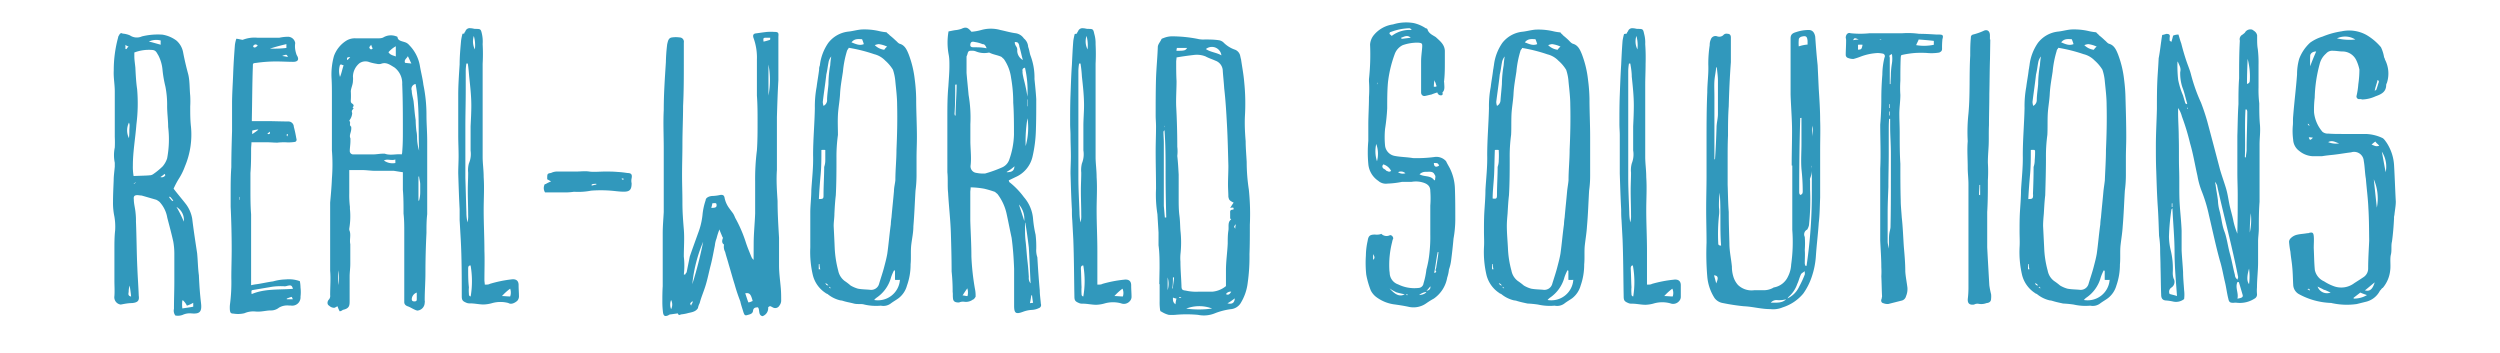
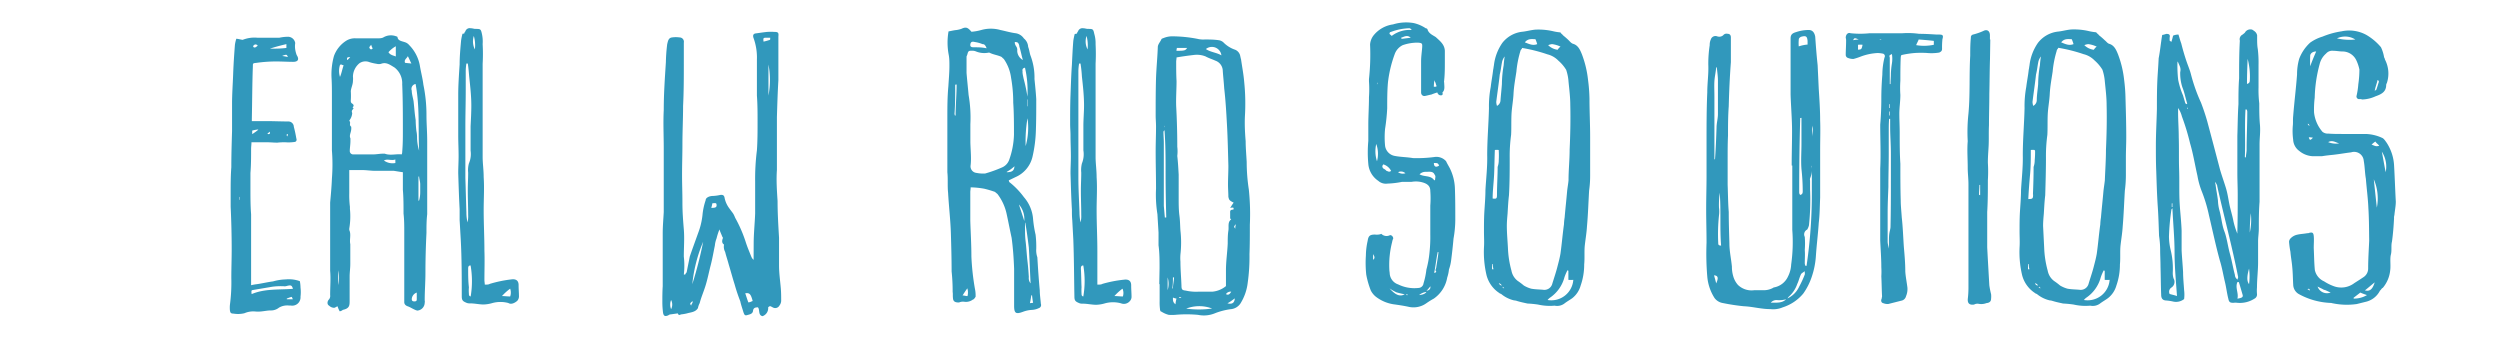
<svg xmlns="http://www.w3.org/2000/svg" id="Layer_1" data-name="Layer 1" viewBox="0 0 340 48">
  <defs>
    <style>.cls-1{fill:#3198bc;}</style>
  </defs>
  <title>ccf-real-world-solutions</title>
-   <path class="cls-1" d="M25.27,27.74a4.57,4.57,0,0,1,.87,2c.19,1.58.43,3.12.67,4.7.1,1,.1,2,.24,3,.05,1.25.14,2.54.29,3.79S27.1,42.72,26,42.62a2.28,2.28,0,0,0-1.15.2,1.84,1.84,0,0,1-1,.09,1.07,1.07,0,0,1-.19-.91c0-1.3.05-2.5.05-3.7s0-2.54,0-3.84a9.46,9.46,0,0,0-.14-1.58c-.24-1.1-.53-2.16-.82-3.27a4.16,4.16,0,0,0-1.06-2.16,2.67,2.67,0,0,0-.43-.28l-2-.58c-.2,0-.39-.05-.58-.05-.43,0-.53.19-.48.58,0,.62.19,1.2.24,1.87a8.93,8.93,0,0,1,.05,1.15c.09,2.11.09,4.23.19,6.34.05,1.25.14,2.45.19,3.74.1.68-.14.92-.91,1-.53,0-1,.1-1.54.2a1,1,0,0,1-.86-1.16c.05-.72,0-1.39,0-2.11,0-1.44,0-2.78,0-4.17,0-.92,0-1.78.1-2.65a8.26,8.26,0,0,0-.1-1.87,8.78,8.78,0,0,1-.19-2c0-1,.05-1.92.09-2.92,0-.63.1-1.25.15-1.88v-.52a5,5,0,0,1,0-2.07,14.35,14.35,0,0,0,0-1.44v-2.4c0-1.25,0-2.49,0-3.79,0-1-.19-1.87-.14-2.83a16.91,16.91,0,0,1,.57-4.42c.05-.19.05-.29.15-.38.09-.24.28-.39.48-.24a3.08,3.08,0,0,1,1,.24,1.66,1.66,0,0,0,1.63.14,9.17,9.17,0,0,1,2.78-.24A4.35,4.35,0,0,1,24,5.52a2.79,2.79,0,0,1,.91,1.63c.19,1,.43,2,.67,2.88s.19,2,.29,3a13.82,13.82,0,0,1,0,1.44c0,1,0,1.83.1,2.74a11.12,11.12,0,0,1-.82,5.42,8.46,8.46,0,0,1-.86,1.73,11.43,11.43,0,0,0-.68,1.3C24.17,26.4,24.75,27.07,25.27,27.74ZM17.06,6.67h.15a.88.88,0,0,1,.29-.34.92.92,0,0,1-.44-.24Zm.53,11c.05-.72.05-.72-.05-1a2.37,2.37,0,0,0,0,2.12A9.43,9.43,0,0,0,17.59,17.66Zm.05,21.17a2.36,2.36,0,0,0-.14.82c0,.19-.19.57.33.67C17.79,39.79,17.69,39.26,17.64,38.83Zm2.64-15a.85.85,0,0,0,.53-.14,9.82,9.82,0,0,0,1.3-1.06,3.14,3.14,0,0,0,.62-1.1,13.87,13.87,0,0,0,.14-4.27c0-.91-.14-1.92-.14-2.83a12.82,12.82,0,0,0-.24-2.69,16.3,16.3,0,0,1-.38-2.16,5.3,5.3,0,0,0-.58-2.07c-.19-.28-.29-.67-.77-.72a5.56,5.56,0,0,0-2.49.34v.53c0,.48.09,1,.14,1.53.05,1,.1,2,.24,2.93a22.6,22.6,0,0,1-.1,4.8c-.14,1.87-.48,3.7-.48,5.57a7.22,7.22,0,0,0,.1,1.44C18.94,23.9,19.61,23.9,20.28,23.85ZM18.22,25c.14-.05.19-.15.29-.2l-.05,0a1.72,1.72,0,0,0-.29.19S18.22,25,18.22,25Zm2-19.35c.53.1,1.06.29,1.64.43a3.25,3.25,0,0,1,0-.57A2.35,2.35,0,0,0,20.23,5.66Zm2.16,18a4.26,4.26,0,0,1-.57.43.56.56,0,0,0,.67-.24A.39.39,0,0,0,22.39,23.66ZM23,26.83c.14.19.29.34.43.53,0-.05.1-.05.14-.1-.19-.19-.28-.38-.43-.48S23.07,26.83,23,26.83Zm2,3.31a2.05,2.05,0,0,0-1-2A16.28,16.28,0,0,1,25,30.14Zm-.1,10.71h-.1a4.31,4.31,0,0,0,0,1.1c.52-.09,1-.14,1.48-.24v-.53a4.24,4.24,0,0,1-.86.39A2.45,2.45,0,0,0,24.89,40.85Z" />
  <path class="cls-1" d="M33,5.42a4.35,4.35,0,0,1,2-.29c1,0,2,0,3,0A5.71,5.71,0,0,1,39.15,5a1,1,0,0,1,1,.86,2.82,2.82,0,0,0,0,.87,4.05,4.05,0,0,0,.2.76c.38.58.19.92-.48.92s-1.54-.05-2.26-.05a19,19,0,0,0-2.74.19c-.48.05-.48.05-.48.48-.09,2.4-.09,4.8-.14,7.15,0,0,0,.2,0,.29h1.92c1,0,2.06.05,3.07.05a.74.74,0,0,1,.72.72c.14.53.24,1,.34,1.58.09.24,0,.44-.2.48a5.68,5.68,0,0,1-1.29.05,8.4,8.4,0,0,0-1.1.05c-.44,0-.92-.05-1.35-.05H34.2c0,.29-.05.63-.05.91,0,1.11,0,2.16-.09,3.27v2.06c0,1.2,0,2.4.09,3.55v9.65a6.7,6.7,0,0,1,.77-.14c.72-.1,1.49-.29,2.21-.38A6.87,6.87,0,0,1,38.86,38a4.32,4.32,0,0,1,1.92.24,4.92,4.92,0,0,1,.09.86,5.22,5.22,0,0,1,0,1.25,1.13,1.13,0,0,1-1.34,1.2h-.24a2.23,2.23,0,0,0-1.35.29,1.73,1.73,0,0,1-1.15.38c-.38,0-.86.1-1.29.14a4.49,4.49,0,0,1-.82,0,3,3,0,0,0-1.44.24,3.74,3.74,0,0,1-1.49.05c-.38,0-.43-.14-.48-.43a4,4,0,0,1,0-.77,23.19,23.19,0,0,0,.19-3.65c0-1.24.05-2.59.05-3.88,0-1.93-.05-3.89-.14-5.81V26.25c0-1.15,0-2.35.09-3.5,0-1.63.05-3.26.1-4.94,0-1.2,0-2.45,0-3.65,0-1.39.1-2.69.15-4.08s.14-2.69.24-4a5,5,0,0,1,.19-.81C32.38,5.28,32.66,5.37,33,5.42Zm-.43,21.75v-.39h-.05v.39Zm6.77,11.66c-.24,0-.48.15-.72.1A8.59,8.59,0,0,0,37,39l-2.54.43c-.29.05-.29.05-.24.57,1.78-.76,3.7-.57,5.62-.72C39.72,38.88,39.62,38.78,39.29,38.83ZM35.11,17.66l0-.05a4.79,4.79,0,0,0-.81.15v.48A7.12,7.12,0,0,0,35.11,17.66ZM34.44,6.24s0,.14,0,.14c.24.19.38,0,.58-.14v-.1C34.78,6,34.63,6,34.44,6.24Zm2,12c.09,0,.19,0,.28-.1a.84.84,0,0,1,0-.24,1.15,1.15,0,0,1-.38.24A.17.17,0,0,1,36.46,18.24ZM36.7,6.62c.72,0,1.49,0,2.25-.1V6c-.81.19-1.53.38-2.25.62Zm1.72,1a4.7,4.7,0,0,1,.73.14C39,7.39,39,7.39,38.42,7.58ZM39,18.24a2.42,2.42,0,0,1,0,.24.15.15,0,0,0,.1.05c0-.1.05-.15.05-.29Zm0,22.46h.82a1.74,1.74,0,0,0-.15-.33,5,5,0,0,0-.67.24Z" />
  <path class="cls-1" d="M45.91,41.66c-.19.05-.33.2-.48.2a1,1,0,0,1-.67-.29c-.29-.15-.29-.58,0-.87a.74.74,0,0,0,.14-.57c0-1.15.1-2.21,0-3.31,0-.92,0-1.78,0-2.74,0-2.16,0-4.37,0-6.53.1-1.1.2-2.21.24-3.26a24.61,24.61,0,0,0,0-3.84V19.29c0-1.24,0-2.59,0-3.84v-2.4c0-.76,0-1.63-.05-2.44a9.35,9.35,0,0,1,.33-3,4.13,4.13,0,0,1,1.73-2.11,2.24,2.24,0,0,1,1.2-.29h3.22a1.47,1.47,0,0,0,.53-.1,2,2,0,0,1,1.73-.19c.14.05.24.05.24.19.09.44.57.48,1,.63a1.22,1.22,0,0,1,.57.38A5.31,5.31,0,0,1,57.1,8.92c.14.87.38,1.73.48,2.6A20.16,20.16,0,0,1,58,15.65c0,1.15.1,2.3.1,3.55,0,1.53,0,3.17,0,4.7s0,2.93,0,4.37c0,.29,0,.58,0,.86C58,30,58,30.81,58,31.68c-.09,1.78-.14,3.65-.14,5.42,0,1.25-.1,2.45-.1,3.75a.76.76,0,0,1,0,.33,1.09,1.09,0,0,1-1,1.06,1.53,1.53,0,0,1-.39-.14c-.33-.15-.62-.34-.91-.44s-.48-.28-.48-.57V39.36c0-1.39,0-2.78,0-4.13,0-1.2,0-2.4,0-3.6,0-.86,0-1.73-.1-2.59,0-1.11,0-2.21-.09-3.22v-2.4c-.43-.05-.87-.14-1.25-.19H51c-.57,0-1.15-.1-1.73-.1H47.5v1.54c0,.19,0,.38,0,.62s0,.68,0,1a12.47,12.47,0,0,0,.09,1.83v.29a10,10,0,0,1-.09,2.68s0,.1,0,.19c.29.63,0,1.3.14,1.92,0,.87,0,1.83,0,2.69,0,.58-.09,1.16-.09,1.73V40.9c0,.62,0,1.05-.92,1.24a.86.86,0,0,1-.43.2A3.12,3.12,0,0,1,45.91,41.66ZM46,36.77v2A4.7,4.7,0,0,0,46,36.77Zm.77-27.89a1.09,1.09,0,0,1-.43-.15s0,.1-.1.1a2.66,2.66,0,0,0,0,1.63C46.44,10,46.54,9.45,46.73,8.88Zm.48-.72a3.54,3.54,0,0,0,.38-.39C47.21,7.77,47.16,7.82,47.21,8.16ZM54.7,20.64c.09-1,.09-1.92.09-2.83,0-2.16,0-4.28-.09-6.34a2.7,2.7,0,0,0-1.06-2.3c-.58-.34-1.1-.77-1.82-.49a1.14,1.14,0,0,1-.58,0,6.69,6.69,0,0,1-1-.23,1.45,1.45,0,0,0-1.34.14A2.41,2.41,0,0,0,48,10.41,2.6,2.6,0,0,1,48,11c0,.48-.24.91-.29,1.39a10.43,10.43,0,0,1,0,1.25.53.53,0,0,0,.09.38c.15.1.48.29.15.58l.14.14c-.14.2-.33.29-.19.63a1.77,1.77,0,0,1-.38,1s0,.09,0,.09c.24.2-.1.53.24.77a1.54,1.54,0,0,1,0,.43c-.05.44-.29.77-.1,1.16,0,0,0,.24,0,.33,0,.48-.09,1-.09,1.39A.46.46,0,0,0,48,21c.92,0,1.78,0,2.74,0,.43,0,.91-.1,1.34-.1.1,0,.2,0,.25,0,.76.29,1.58,0,2.3.1A.83.83,0,0,0,54.7,20.64ZM50.23,6.43a.32.32,0,0,0,.24.29c.05,0,.29-.15.2-.2s-.1-.23-.2-.43C50.33,6.29,50.23,6.38,50.23,6.43Zm2,15.41a2,2,0,0,0,1.54.33s0-.09,0-.19a2.77,2.77,0,0,1,0-.29C53.21,21.89,52.68,21.55,52.2,21.84ZM53.83,7.68V6.29a3.75,3.75,0,0,0-1,.81C53.06,7.48,53.45,7.53,53.83,7.68Zm1.25.86c.29.05.48.05.87.1-.2-.39-.29-.63-.48-1C55.27,8,54.94,8.11,55.08,8.54ZM56,12.33c0,.44.15.92.24,1.4.1.86.15,1.72.29,2.59a14.91,14.91,0,0,0,.1,1.49,4.37,4.37,0,0,1,.09.81A6.34,6.34,0,0,0,57,20.49c-.14-3,.1-6-.48-9.07A.68.68,0,0,0,56,12.33Zm0,28.33c0,.24.1.33.34.33s.34-.05.34-.29v-.91A1,1,0,0,0,56,40.66Zm1-13.4a4.16,4.16,0,0,0,.15-1.1c0-.34,0-.77,0-1.11S57,24.29,57,24c0,0-.09,0-.09.05,0,1.05,0,2.16,0,3.26Z" />
  <path class="cls-1" d="M63.14,4.56a.5.5,0,0,1,.15-.29A.61.61,0,0,1,64,3.84c.24,0,.48.09.62.09.72,0,.77,0,.92.67A4.76,4.76,0,0,1,65.64,6a24,24,0,0,1,0,2.68c0,1,0,2,0,2.89v9.79c0,.86.14,1.77.14,2.73.1,1.49,0,3,0,4.47,0,1.87.1,3.69.1,5.52.05,1.34,0,2.69,0,4,0,.2.05.44.05.63.24,0,.53,0,.67-.1A16.81,16.81,0,0,1,69.53,38c.67-.1,1,.19,1,.76s.05,1.06.05,1.59a.92.92,0,0,1-.24.57c-.34.29-.82.53-1.2.29a4.16,4.16,0,0,0-2.16,0,4.71,4.71,0,0,1-1.2.2c-.63,0-1.2-.15-1.83-.15-.19,0-.33,0-.53-.09-.48-.2-.62-.34-.62-.87,0-2.59,0-5.18-.14-7.77l-.15-2.6c0-.52,0-1,0-1.48-.09-1.64-.14-3.32-.19-4.9,0-.77.05-1.54.05-2.31,0-1-.05-1.92-.05-2.88,0-.52,0-1,0-1.58,0-1.3,0-2.59,0-3.89s.1-2.74.19-4.13c0-1.05.1-2.16.2-3.26a7.06,7.06,0,0,1,.19-.91Zm.29,4.08a6.85,6.85,0,0,0-.09,1v2.64c0,1.68-.05,3.32-.05,5v6.91c.05,1.54.09,3.17.14,4.7a6.14,6.14,0,0,0,.15,1.35,3.51,3.51,0,0,0,.09-1c0-1.11-.05-2.21-.05-3.31,0-.82.05-1.68.05-2.45a3.44,3.44,0,0,1,.1-1.25A3.22,3.22,0,0,0,64,20.49V17.18c.05-1,.1-1.92.1-2.83,0-1.3-.15-2.59-.29-3.94-.05-.57-.1-1.2-.19-1.77Zm.24,27.89c0,.86,0,1.68.1,2.54a5.06,5.06,0,0,0,0,.87c0,.14,0,.33.24.38A12.41,12.41,0,0,0,64,36.1C63.72,36.1,63.67,36.29,63.67,36.53Zm.91-29.81a4.48,4.48,0,0,0-.14-1.83A2.45,2.45,0,0,0,64.58,6.72Zm4.8,33.6a1.55,1.55,0,0,0,0-1.06,7.25,7.25,0,0,0-1.11,1C68.66,40.27,69.05,40.32,69.38,40.32Z" />
-   <path class="cls-1" d="M74.09,25.05s.14,0,.24-.09a5.56,5.56,0,0,1,.62-.29l-.53-.29c0-.77,0-.77.53-.86a1.82,1.82,0,0,1,.86-.19c.87,0,1.69,0,2.55,0,.58,0,1.2-.09,1.78,0s1.44,0,2.11,0,1.1,0,1.68.05a13.12,13.12,0,0,1,1.39.15c.58,0,.67.24.58.72a1.51,1.51,0,0,0,0,.67c0,.86-.24,1.15-1.06,1.15-.62,0-1.2-.1-1.78-.14a17.13,17.13,0,0,0-2.68,0,9,9,0,0,1-2.31.15,8.87,8.87,0,0,1-1.1.09H74.13A1.09,1.09,0,0,1,74.09,25.05Zm6.38.2a5,5,0,0,1,.63-.15V25c-.24,0-.44,0-.63.09Zm4.08-1,0,.09a.26.26,0,0,0,.2.1l.09-.1A.31.31,0,0,0,84.55,24.29Z" />
  <path class="cls-1" d="M102.5,33.17c0-1.39.15-2.74.2-4.13V24.72a31,31,0,0,1,.24-4.27c.09-1.25.09-2.6.09-3.84s0-2.4-.09-3.61c0-.52,0-1,0-1.53,0-1.1,0-2.26,0-3.36a7.8,7.8,0,0,0-.48-3c-.09-.33,0-.53.34-.57s1-.15,1.54-.2a7.68,7.68,0,0,1,1,0c.52,0,.57.15.52.63,0,.77,0,1.53,0,2.26v3.69c-.1,1.68-.15,3.36-.2,5v2.44c0,.72,0,1.54,0,2.31s0,1.58,0,2.45c-.1,1.39,0,2.83.09,4.22,0,1.68.1,3.31.2,5,0,1.2,0,2.5,0,3.75,0,1.05.15,2.06.24,3.12.05.57.05,1.15.05,1.73a1.16,1.16,0,0,1-.24.62.65.65,0,0,1-.91.24c-.24-.1-.34-.29-.62,0A1.15,1.15,0,0,1,103.7,43c-.62-.14-.33-.86-.62-1.2-.34,0-.62.05-.67.48s-.48.48-.82.58-.38-.15-.48-.39c-.14-.48-.33-1-.43-1.49a23.88,23.88,0,0,1-.77-2.3c-.29-.91-.53-1.82-.81-2.74-.15-.57-.34-1.1-.48-1.68a1.46,1.46,0,0,1-.15-1c-.33-.19-.29-.57-.14-.91,0,0-.1-.14-.15-.29s-.24-.52-.33-.86a7.56,7.56,0,0,0-.39,1.2,3.64,3.64,0,0,0-.24,1c-.19.91-.33,1.77-.57,2.69s-.43,1.92-.72,2.83-.58,1.54-.77,2.3a2.42,2.42,0,0,0-.24.68c-.34.57-1,.57-1.49.72a5.86,5.86,0,0,1-.82.14c-.19.1-.33.14-.43-.14l-1,.14c-.14,0-.24.1-.33.14-.39.15-.58.1-.67-.33a11.41,11.41,0,0,1-.1-1.35c0-.81,0-1.53.05-2.3,0-1.44,0-2.83,0-4.22,0-1,0-1.92,0-2.93s.09-2,.14-2.93V21.6c0-.48,0-.91,0-1.39,0-1.78-.09-3.51,0-5.24,0-2.2.15-4.32.29-6.52A22.72,22.72,0,0,1,90.74,6c.1-.38.15-.86.67-.91a3.41,3.41,0,0,1,1,0A.59.59,0,0,1,93,5.8c0,.92,0,1.78,0,2.74,0,1.92,0,3.89-.1,5.86,0,1.73-.09,3.45-.09,5.18,0,1.39-.05,2.79-.05,4.23,0,1.24.05,2.44.05,3.74S92.9,30,93,31.2s0,2.45,0,3.7a10.49,10.49,0,0,1,0,2.44c.09,0,.14,0,.19,0a.64.64,0,0,1,.19-.29c.14-.72.29-1.44.43-2.16.34-1,.77-2.16,1.16-3.26a9.59,9.59,0,0,0,.57-2.4,8.6,8.6,0,0,1,.43-2c0-.34.48-.58,1-.58a5.86,5.86,0,0,0,1-.14c.39-.05.53.1.58.43a3.57,3.57,0,0,0,.67,1.44c.1.15.29.39.43.58s.24.43.34.67a18.25,18.25,0,0,1,1.39,3.17c.24.77.53,1.44.82,2.16a1.1,1.1,0,0,0,.29.38,0,0,0,0,1,0,0ZM91.27,42.05a1.37,1.37,0,0,0,0-1.25A1.66,1.66,0,0,0,91.27,42.05ZM94,41.57c0-.15.14-.29.19-.43v-.2C93.81,41.28,93.81,41.28,94,41.57Zm.14-2.88a53.87,53.87,0,0,0,1.49-5.81A19.68,19.68,0,0,0,94.15,38.69Zm3.31-10.8c0-.29-.09-.29-.57-.24a3.67,3.67,0,0,1-.15.62C97.27,28.27,97.46,28.22,97.46,27.89Zm4.9,13c-.24-.91-.43-1.1-1-1,.14.38.24.76.43,1.24C102.07,41.09,102.17,41,102.36,40.94Zm1.87-35.76c-.43,0-.43.05-.38.53a6.9,6.9,0,0,0,.86-.24c.05,0,.05-.1.05-.29Zm.29,3.65v4.22A11.27,11.27,0,0,0,104.52,8.83Z" />
-   <path class="cls-1" d="M121,4.8a9.21,9.21,0,0,1,.77.67c.24.19.34.38.58.48.72.19,1,.86,1.25,1.49a13.92,13.92,0,0,1,.81,3.4,22.73,22.73,0,0,1,.19,2.6c0,1.73.1,3.45.1,5.18,0,1-.05,1.87-.05,2.88v2.35a15.88,15.88,0,0,1-.14,2.07c-.1,1.63-.15,3.21-.29,4.85,0,.86-.19,1.68-.29,2.54s0,1.78-.09,2.64a8.34,8.34,0,0,1-.49,2.88,3.23,3.23,0,0,1-1.15,1.73c-.33.24-.67.43-1,.67a1.66,1.66,0,0,1-1.4.34,7.1,7.1,0,0,1-2.25-.15c-.44-.14-.92,0-1.44-.14s-.92-.19-1.4-.34a1.57,1.57,0,0,0-.43-.09,4.26,4.26,0,0,1-1.68-.82c-.09-.09-.24-.09-.33-.19a4.07,4.07,0,0,1-1.73-2.45,13.76,13.76,0,0,1-.34-3.74c0-.72,0-1.44,0-2.21s0-1.73,0-2.59.14-2,.14-3c.1-1.58.29-3.17.24-4.75,0-2.11.2-4.23.24-6.39a14.49,14.49,0,0,1,.24-2.88c.1-.81.24-1.53.34-2.35,0-.19,0-.33.1-.58a6.67,6.67,0,0,1,1.15-3.07,4,4,0,0,1,2.69-1.53c.57-.05,1.2-.24,1.82-.29a8.85,8.85,0,0,1,2.5.24,7.15,7.15,0,0,0,.91.14C120.69,4.56,120.89,4.65,121,4.8Zm-9.45,31.82a3.13,3.13,0,0,1-.1-.72.17.17,0,0,0-.1.05c0,.24,0,.43,0,.67ZM112,26.45c0-1.3.09-2.5.09-3.75a2.67,2.67,0,0,0,.15-.91c0-.43,0-.86,0-1.3,0,0,0,0,0-.09a1.77,1.77,0,0,0-.53,0c0,1.15,0,2.21-.1,3.31s-.19,2.26-.24,3.36C112,27.07,112,27,112,26.45Zm.48-12.82c0-.72.14-1.49.19-2.21a14.56,14.56,0,0,1,.24-2.54,10.69,10.69,0,0,1,.14-1.2,1.69,1.69,0,0,0-.38.86c-.1.48-.15,1-.29,1.58-.14,1.3-.34,2.5-.48,3.75a2,2,0,0,0,.1.53A.88.88,0,0,0,112.49,13.63Zm.19,25.2a.87.87,0,0,0-.43-.33C112.39,38.78,112.39,38.78,112.68,38.83Zm.09.29s.1.05.2.1v-.1s-.1,0-.15-.14C112.77,39.07,112.77,39.07,112.77,39.12Zm2.45-32.26a14,14,0,0,0-.57,2.88c-.15,1-.34,2-.39,3s-.24,1.92-.29,2.88,0,1.87,0,2.73a21.43,21.43,0,0,0-.2,3.12c0,1.63,0,3.36-.09,5.09-.1.82-.15,1.68-.19,2.5,0,.57-.1,1.1-.1,1.68.05,1,.1,2,.14,3a14.79,14.79,0,0,0,.48,3.08,2.33,2.33,0,0,0,.87,1.39,7.58,7.58,0,0,1,.81.62,4.45,4.45,0,0,0,1,.43c.53.1,1.11.1,1.63.15a1.11,1.11,0,0,0,1.25-.82c.24-.81.53-1.63.72-2.4.15-.57.29-1.1.39-1.68.19-1.34.29-2.64.48-4a7.16,7.16,0,0,1,.09-.92c.1-1.19.24-2.44.34-3.6,0-.48.14-1,.19-1.48,0-1.4.15-2.74.15-4.13.09-2,.14-4.08.09-6.1,0-1.05-.14-2.16-.24-3.17a6.84,6.84,0,0,0-.33-1.63,5.46,5.46,0,0,0-1.06-1.25,3.09,3.09,0,0,0-1.49-.86,21.37,21.37,0,0,0-3.46-.87C115.37,6.67,115.27,6.72,115.22,6.86ZM117.48,6a5.52,5.52,0,0,0-.24-.67c-.43,0-1-.14-1.44.43C116.42,6,116.9,6.24,117.48,6Zm4.13,30.73a6.28,6.28,0,0,0-.43,1,4.85,4.85,0,0,1-2,2.78,1.55,1.55,0,0,0-.29.29,3,3,0,0,0,3.5-2.74,4.06,4.06,0,0,1-.67,0v-1.2S121.7,36.77,121.61,36.77ZM119.5,6a2,2,0,0,0-.53.14,2.21,2.21,0,0,0,1.29.63,1.54,1.54,0,0,1,.39-.43A3.79,3.79,0,0,0,119.5,6Z" />
  <path class="cls-1" d="M130.1,4.08a3.76,3.76,0,0,0,.63-.15c.62-.29.86-.24,1.39.39a7,7,0,0,0,1.34-.24,4.75,4.75,0,0,1,2.59,0c.68.14,1.3.33,2,.43a1.65,1.65,0,0,1,1.2.72,1.58,1.58,0,0,1,.58,1.15c.14.34.19.77.29,1.1a8.45,8.45,0,0,1,.57,3.27c.1,1,.19,1.87.24,2.74,0,1.44,0,2.88-.05,4.27a18,18,0,0,1-.47,3.6,4,4,0,0,1-2.31,2.73l-.91.44c.05.14.05.24.14.28a10.55,10.55,0,0,1,1.92,2,5.1,5.1,0,0,1,1.25,3,15.44,15.44,0,0,0,.34,2.11,13.79,13.79,0,0,1,.09,1.92,2.92,2.92,0,0,0,.15,1.15c.09,1.54.19,3,.33,4.52,0,.57.1,1.2.15,1.82a.44.44,0,0,1-.29.58,2.47,2.47,0,0,1-1,.24,4,4,0,0,0-1.11.24c-1,.38-1.24.24-1.24-.82v-5c-.05-1.39-.15-2.83-.34-4.23-.24-1.1-.43-2.11-.67-3.21a6.81,6.81,0,0,0-1.25-2.74c-.1-.09-.24-.19-.34-.29a14.31,14.31,0,0,0-1.44-.43,11.23,11.23,0,0,0-1.87-.19c0,.24-.05.48-.05.62V30c.05,1.68.15,3.26.15,4.9a33.38,33.38,0,0,0,.48,4.37,4.34,4.34,0,0,1,.09,1.1c-.09.1-.19.34-.38.38a1.56,1.56,0,0,1-1.15.29,1.26,1.26,0,0,0-.72.1c-.48,0-.77-.1-.82-.53s0-.62-.05-.91a25.55,25.55,0,0,0-.14-2.79c0-1.73-.05-3.45-.1-5.18s-.28-3.7-.38-5.52c-.1-.91,0-1.87-.1-2.79V19.82c0-1.29,0-2.49,0-3.74,0-1.44,0-2.88.14-4.37.05-.87.14-1.83.14-2.74,0-.52,0-1-.09-1.49A8.84,8.84,0,0,1,129,4.27C129.33,4.22,129.67,4.12,130.1,4.08Zm-.19,7.44c0,1.34,0,2.64-.1,4,0,0,.05.1.05.19h.1c0-1.39.14-2.83.14-4.22ZM130,23v3h0V23Zm1.58,16.18c-.24.33-.43.62-.67,1,.24,0,.43.09.67.09A1.86,1.86,0,0,0,131.54,39.17ZM132,22.51a.89.89,0,0,0,.77,1,4.86,4.86,0,0,0,1.2.09,17.33,17.33,0,0,0,2.26-.81,1.77,1.77,0,0,0,1-1,11,11,0,0,0,.67-3.46c0-1.44,0-2.93-.1-4.37a19.15,19.15,0,0,0-.29-3.36,5.77,5.77,0,0,0-1-2.59c-.15-.1-.24-.24-.34-.29-.53-.24-1.1-.29-1.63-.57h-.05A3,3,0,0,1,132.74,7a1.25,1.25,0,0,0-.57-.1c-.34,0-.48,0-.58.39s-.14.28-.14.47c0,.73,0,1.45,0,2.16.09,1.06.19,2,.28,3a18.2,18.2,0,0,1,.24,4c0,.82,0,1.68,0,2.45C132,20.49,132.12,21.55,132,22.51ZM133.61,6a4.19,4.19,0,0,0-1.06-.29c-.34-.1-.53,0-.58.29s.05.43.44.43c.57,0,1.15,0,1.77.14C134,6.09,133.85,6,133.61,6Zm3.31,17.42c.77,0,1-.24,1.05-.81A5.36,5.36,0,0,1,136.92,23.37ZM138,5.76a1.09,1.09,0,0,0,.19.53.83.83,0,0,1,.15.62,1.48,1.48,0,0,0,.77,1.25c-.2-.68-.29-1.25-.48-1.83a.87.87,0,0,0-.2-.53,1.24,1.24,0,0,0-.28-.09A.22.22,0,0,0,138,5.76Zm.58,22.08c.24.72.48,1.44.72,2.21A3,3,0,0,0,138.6,27.84Zm.48-18.1c0,.34.09.63.14.91a22.15,22.15,0,0,1,.53,2.5,14.09,14.09,0,0,0-.33-3.94C139.08,9.26,139,9.45,139.08,9.74Zm.34,20.55v.52c0,.68,0,1.4.09,2.07.1.86.14,1.73.24,2.59s.14,1.44.19,2.21a1.13,1.13,0,0,0,.24.86c-.09-1.68-.14-3.31-.24-4.89-.14-1.15-.29-2.26-.48-3.36Zm.33-14.16a18.63,18.63,0,0,0-.24,3.74A9.27,9.27,0,0,0,139.75,16.13Zm.05-1.68v-.92h-.05v.92Zm.72,26.73a9.89,9.89,0,0,1-.14-1s-.1,0-.1-.05c-.05.34-.1.72-.19,1.1Z" />
  <path class="cls-1" d="M146.47,4.56a.54.54,0,0,1,.14-.29.63.63,0,0,1,.68-.43c.24,0,.48.09.62.09.72,0,.77,0,.91.67A4.46,4.46,0,0,1,149,6a26.63,26.63,0,0,1,0,2.68c0,1,0,2,0,2.89v9.79c0,.86.14,1.77.14,2.73.1,1.49,0,3,0,4.47,0,1.87.1,3.69.1,5.52,0,1.34,0,2.69,0,4,0,.2,0,.44,0,.63.24,0,.53,0,.68-.1a16.53,16.53,0,0,1,2.92-.57c.68-.1,1,.19,1,.76s.05,1.06.05,1.59a.86.86,0,0,1-.24.57,1.06,1.06,0,0,1-1.2.29,4.15,4.15,0,0,0-2.16,0,4.63,4.63,0,0,1-1.2.2c-.62,0-1.2-.15-1.82-.15-.19,0-.34,0-.53-.09-.48-.2-.62-.34-.62-.87-.05-2.59-.05-5.18-.15-7.77l-.14-2.6c-.05-.52-.05-1-.05-1.48-.1-1.64-.14-3.32-.19-4.9,0-.77.05-1.54.05-2.31,0-1-.05-1.92-.05-2.88,0-.52-.05-1-.05-1.58,0-1.3,0-2.59.05-3.89s.09-2.74.19-4.13c.05-1.05.1-2.16.19-3.26a9.29,9.29,0,0,1,.19-.91Zm.29,4.08a6.81,6.81,0,0,0-.1,1v2.64c0,1.68,0,3.32,0,5v6.91c0,1.54.1,3.17.15,4.7a6.8,6.8,0,0,0,.14,1.35,3.17,3.17,0,0,0,.1-1c0-1.11-.05-2.21-.05-3.31,0-.82.05-1.68.05-2.45a3.68,3.68,0,0,1,.09-1.25,3.32,3.32,0,0,0,.2-1.78V17.18c0-1,.09-1.92.09-2.83,0-1.3-.14-2.59-.29-3.94a17.72,17.72,0,0,0-.19-1.77ZM147,36.53c.05.86.05,1.68.09,2.54a6.31,6.31,0,0,0,0,.87c0,.14,0,.33.24.38a12.42,12.42,0,0,0,0-4.22C147.05,36.1,147,36.29,147,36.53Zm.91-29.81a4.86,4.86,0,0,0-.14-1.83A2.35,2.35,0,0,0,147.91,6.72Zm4.8,33.6a1.48,1.48,0,0,0-.05-1.06,7.21,7.21,0,0,0-1.1,1C152,40.27,152.37,40.32,152.71,40.32Z" />
  <path class="cls-1" d="M157.7,36.48c0-1.06,0-2.11-.14-3.12V31.63c-.05-.82-.1-1.63-.15-2.5a16.65,16.65,0,0,1-.19-3.45c0-1.73-.05-3.41-.05-5.14,0-1.05.05-2.21.05-3.31,0-.53-.05-1.06-.05-1.49,0-1.73,0-3.41.05-5.13.05-1.4.19-2.79.24-4.18,0-.39.29-.67.48-1.06,0-.09.14-.14.29-.19a3.11,3.11,0,0,1,1.29-.24,18.7,18.7,0,0,1,3.32.34,3.27,3.27,0,0,0,1,.09c.62,0,1.24,0,1.92.1a1.17,1.17,0,0,1,.62.29,4,4,0,0,0,1.59,1,1.16,1.16,0,0,1,.67.72c.05.19.09.43.14.58.15,1.06.34,2,.43,3.07a29,29,0,0,1,.1,4.66c-.05,1.1,0,2.25.1,3.41,0,.91.09,1.87.14,2.83a24.8,24.8,0,0,0,.29,3.74,32.12,32.12,0,0,1,.14,4.8c0,1.35,0,2.74-.05,4a25.27,25.27,0,0,1-.24,3.88,6.8,6.8,0,0,1-1,2.84,1.76,1.76,0,0,1-1.34.76,9.42,9.42,0,0,0-2.06.53,3.94,3.94,0,0,1-2.36.24,17.11,17.11,0,0,0-3.12,0,6.19,6.19,0,0,1-.86,0,3.35,3.35,0,0,1-1-.44c-.15,0-.19-.24-.19-.33a7.54,7.54,0,0,1-.05-1.11v-2.3h-.05Zm.91-6.91c-.05-2-.09-4-.09-6s0-3.93-.15-5.85a.3.3,0,0,0-.14.29c0,.43.05.91.05,1.44V28c.05.53.09,1.06.14,1.59Zm-.24-12.29v-.39h0a1,1,0,0,1-.05.39Zm.43,20.45v1.73A2.92,2.92,0,0,0,158.8,37.73Zm.72,0c0,.43,0,1-.09,1.49h.09c0-.53.15-1.06.15-1.49Zm.34,3.7a4.82,4.82,0,0,1,.14-.82,2.35,2.35,0,0,1-.48-.14C159.52,40.8,159.48,41.09,159.86,41.38Zm7.2-14.6c0-.57-.05-1.15-.05-1.73,0-.86.05-1.68.05-2.54-.05-1.87-.09-3.74-.19-5.57s-.19-3.36-.38-5c-.05-.86-.15-1.63-.2-2.49a1.5,1.5,0,0,0-1-1.25c-.43-.2-.91-.34-1.34-.58a3.23,3.23,0,0,0-1.63-.19c-.77.09-1.49.19-2.31.33,0,.24-.05.39-.05.58,0,.87,0,1.78.05,2.64,0,1.15-.09,2.26-.05,3.41.1,1.82.15,3.7.15,5.52a5.23,5.23,0,0,1,0,1.25c.1.86.14,1.68.19,2.54V27c0,.72,0,1.54.1,2.31s.09,1.39.14,2.06a14.45,14.45,0,0,1,0,3.22,6.19,6.19,0,0,0,0,1c0,1.05.1,2.16.14,3.26,0,.53.1.62.58.67a6.23,6.23,0,0,0,1.68.15c.63,0,1.3,0,1.92,0a3.4,3.4,0,0,0,1.87-.76c0-.72,0-1.44,0-2.16,0-1.2.19-2.45.24-3.65,0-.58,0-1.16.09-1.73s-.14-1.15.39-1.54a.38.38,0,0,1-.15-.14V29c0-.24-.05-.43.29-.48s.14-.14.14-.29a1.42,1.42,0,0,0-.43.05c.19-.29.29-.48.48-.72C167.16,27.26,167.16,27.17,167.06,26.78ZM161.45,6.52h-1.4c0,.1-.05.2-.05.39C161.16,6.91,161.21,6.86,161.45,6.52Zm-1.11,34h.29v-.09h-.29Zm.91,1.44a12.8,12.8,0,0,0,3.6,0A4.92,4.92,0,0,0,161.25,42ZM164,6.67c.62.43,1.49.48,2.11.86A1.3,1.3,0,0,0,164,6.67ZM166.73,40c.33.19.52,0,.72-.33A.74.74,0,0,0,166.73,40Zm1.2.58c-.34.24-.63.48-1,.67C167.59,41.42,167.88,41.18,167.93,40.61ZM168,31.1c0-.19,0-.33.1-.62C167.78,30.81,167.78,30.81,168,31.1Z" />
  <path class="cls-1" d="M194.66,12.86c-.29.05-.58.14-.86.19s-.53-.14-.53-.48V8.35c0-.63.09-1.2.14-1.83s0-.67-.57-.72a6.12,6.12,0,0,0-2.07.34,2.17,2.17,0,0,0-1.1,1.25,16.44,16.44,0,0,0-.91,3.84c-.1,1.15-.1,2.35-.1,3.5a26.12,26.12,0,0,1-.29,2.79,11.87,11.87,0,0,0,0,2.3,1.61,1.61,0,0,0,1.34,1.39c.77.15,1.64.15,2.45.29a18.23,18.23,0,0,0,2.88-.14,1.76,1.76,0,0,1,1.63.57c.15.34.34.63.53,1a6.7,6.7,0,0,1,.67,2.74c.05,1.39.05,2.78.05,4.22a14.67,14.67,0,0,1-.24,2.55c-.09,1-.19,1.92-.33,3a5.67,5.67,0,0,1-.29,1.2,4.9,4.9,0,0,1-.24,1.11A4.39,4.39,0,0,1,195,40.61a10.37,10.37,0,0,0-1,.62,3,3,0,0,1-2.5.48c-.67-.14-1.34-.24-2-.33a5.26,5.26,0,0,1-2.35-1,2.6,2.6,0,0,1-.72-.87,11.7,11.7,0,0,1-.62-2.16,14.94,14.94,0,0,1-.05-2.59,9.47,9.47,0,0,1,.24-2c.1-.67.29-.86,1-.86a1.92,1.92,0,0,0,.48,0,1.07,1.07,0,0,0,.38-.1A1,1,0,0,0,189,32c.19-.09.48.15.48.44a1.67,1.67,0,0,0-.15.48,12.5,12.5,0,0,0-.38,3.74c0,.19.05.39.05.53a1.69,1.69,0,0,0,1.15,1.49,5,5,0,0,0,2.78.48.71.71,0,0,0,.67-.63,10.29,10.29,0,0,0,.39-1.87,13.54,13.54,0,0,0,.43-2.4,19.59,19.59,0,0,0,.1-2.4c0-1.34,0-2.59,0-3.89a13,13,0,0,0,0-2c0-.48-.19-.91-1-1.15a3.34,3.34,0,0,0-1.53-.09c-.43,0-.87,0-1.3,0a11.88,11.88,0,0,1-2,.24,1.55,1.55,0,0,1-1.25-.38,3.06,3.06,0,0,1-1.35-2.3,17.18,17.18,0,0,1,0-3.12c0-.72,0-1.4,0-2.16,0-1.25.09-2.5.09-3.8a15.57,15.57,0,0,0,0-2.16v-.29a30.77,30.77,0,0,0,.15-4.7,2.28,2.28,0,0,1,.52-1.3,4.11,4.11,0,0,1,2.6-1.44,6.07,6.07,0,0,1,2.78-.19,4.86,4.86,0,0,1,1.68.72c.14,0,.24.1.24.19.19.53.67.72,1.11,1,.57.53,1.2,1,1.24,1.87V8.35c0,.86,0,1.73-.09,2.54,0,.1-.05.24,0,.34,0,.48.14,1-.24,1.34.09.29,0,.43-.29.39s-.29-.24-.39-.29v-.1A7.91,7.91,0,0,0,194.66,12.86Zm-7.92,22.47c.34-.24.14-.53,0-.77Zm.53-13.4a3.9,3.9,0,0,0-.1-2.35A4.39,4.39,0,0,0,187.27,21.93Zm0-10.6c0,.09,0,.14,0,.19s0-.19.14-.29C187.32,11.28,187.27,11.28,187.27,11.33Zm.91,11c-.24.19-.24.43,0,.62a1,1,0,0,1,.38.29c.15,0,.34.24.63,0A1.77,1.77,0,0,0,188.18,22.37ZM192,4.08c-.09-.1-.19-.24-.33-.24a7.73,7.73,0,0,0-2.55.52c-.05,0-.09,0-.14.15s.14.19.29.38A4,4,0,0,1,192,4.08Zm-2.11,35.66a5.46,5.46,0,0,1-.91-.52c.81.91,1.39,1.15,2.06.81C190.63,39.94,190.2,39.84,189.86,39.74Zm1.25-16.17a.87.87,0,0,0-1-.15A1.12,1.12,0,0,0,191.11,23.57Zm-.48-18.29,1.2-.15c-.48-.43-.87-.14-1.3,0C190.53,5.23,190.63,5.23,190.63,5.28Zm.57,34.8a.17.17,0,0,1,.1.05c0,.09,0,0,.1,0s-.05-.1-.1-.1A.15.15,0,0,0,191.2,40.08Zm3.94-15.6c0-.24.1-.48,0-.63s-.14-.33-.38-.43-.58-.05-.87-.05a1.1,1.1,0,0,0-.86.34c.67.38,1.53.1,2,.82A.17.17,0,0,0,195.14,24.48ZM193,40.13c.38-.05.77-.1,1-.43A1.85,1.85,0,0,0,193,40.13Zm1-.58c.48-.09.57-.33.53-.62A5.23,5.23,0,0,1,194,39.55Zm1.25-28.27a1.45,1.45,0,0,1-.2-.39h0c0,.34-.05.63-.05.91h.19a.22.22,0,0,0,.19-.09A2.21,2.21,0,0,1,195.24,11.28Zm.48,11.23c-.2-.34-.2-.34-.72-.34C195,22.7,195.33,22.8,195.72,22.51Zm-.2,11.76c-.19.91-.28,1.83-.48,2.83h.1c.1,0,.15-.14.19-.19-.24-.14,0-.38,0-.62.1-.67.24-1.39.29-2Z" />
  <path class="cls-1" d="M212.57,4.8c.23.19.52.43.76.67s.34.38.58.48c.72.19,1,.86,1.25,1.49a13.92,13.92,0,0,1,.81,3.4,22.75,22.75,0,0,1,.2,2.6c0,1.73.09,3.45.09,5.18,0,1,0,1.87,0,2.88v2.35a14.3,14.3,0,0,1-.14,2.07c-.1,1.63-.14,3.21-.29,4.85-.05.86-.19,1.68-.29,2.54s0,1.78-.09,2.64a8.58,8.58,0,0,1-.48,2.88,3.29,3.29,0,0,1-1.15,1.73c-.34.24-.68.43-1,.67a1.64,1.64,0,0,1-1.39.34,7.19,7.19,0,0,1-2.26-.15,14.07,14.07,0,0,0-1.44-.14c-.43-.1-.91-.19-1.39-.34a1.72,1.72,0,0,0-.44-.09,4.26,4.26,0,0,1-1.68-.82c-.09-.09-.24-.09-.33-.19a4.12,4.12,0,0,1-1.73-2.45,13.76,13.76,0,0,1-.34-3.74c.05-.72,0-1.44,0-2.21s0-1.73.05-2.59.15-2,.15-3c.09-1.58.28-3.17.24-4.75,0-2.11.19-4.23.24-6.39a13.78,13.78,0,0,1,.24-2.88c.09-.81.24-1.53.33-2.35.05-.19.05-.33.1-.58a6.67,6.67,0,0,1,1.15-3.07A4,4,0,0,1,207,4.32c.57-.05,1.2-.24,1.82-.29a8.85,8.85,0,0,1,2.5.24,7.15,7.15,0,0,0,.91.14C212.28,4.56,212.47,4.65,212.57,4.8Zm-9.46,31.82a3.13,3.13,0,0,1-.1-.72.14.14,0,0,0-.09.05c0,.24,0,.43,0,.67Zm.48-10.17c0-1.3.09-2.5.09-3.75a2.67,2.67,0,0,0,.15-.91,11.21,11.21,0,0,0,0-1.3s0,0,0-.09a1.74,1.74,0,0,0-.53,0c-.05,1.15-.05,2.21-.1,3.31S203,25.92,203,27C203.54,27.07,203.59,27,203.59,26.45Zm.48-12.82c.05-.72.14-1.49.19-2.21a15.59,15.59,0,0,1,.24-2.54,10.69,10.69,0,0,1,.14-1.2,1.78,1.78,0,0,0-.38.86c-.1.48-.14,1-.29,1.58-.14,1.3-.33,2.5-.48,3.75a2,2,0,0,0,.1.53A.88.88,0,0,0,204.07,13.63Zm.19,25.2a.83.83,0,0,0-.43-.33C204,38.78,204,38.78,204.26,38.83Zm.1.29s.09.05.19.1v-.1c-.05,0-.1,0-.15-.14C204.36,39.07,204.36,39.07,204.36,39.12ZM206.8,6.86a14,14,0,0,0-.57,2.88c-.15,1-.34,2-.39,3s-.24,1.92-.28,2.88,0,1.87-.05,2.73a21.43,21.43,0,0,0-.19,3.12c0,1.63,0,3.36-.1,5.09-.1.82-.14,1.68-.19,2.5-.05.57-.1,1.1-.1,1.68,0,1,.1,2,.15,3a13.57,13.57,0,0,0,.48,3.08,2.27,2.27,0,0,0,.86,1.39,8.84,8.84,0,0,1,.82.62,4.09,4.09,0,0,0,1,.43c.52.1,1.1.1,1.63.15a1.11,1.11,0,0,0,1.24-.82c.25-.81.53-1.63.72-2.4.15-.57.29-1.1.39-1.68.19-1.34.29-2.64.48-4a7.16,7.16,0,0,1,.09-.92c.1-1.19.24-2.44.34-3.6.05-.48.15-1,.19-1.48,0-1.4.15-2.74.15-4.13.09-2,.14-4.08.09-6.1,0-1.05-.14-2.16-.24-3.17A6.38,6.38,0,0,0,213,9.5a5.22,5.22,0,0,0-1.06-1.25,3.09,3.09,0,0,0-1.49-.86A21.52,21.52,0,0,0,207,6.52C207,6.67,206.85,6.72,206.8,6.86ZM209.06,6a5.52,5.52,0,0,0-.24-.67c-.43,0-1-.14-1.44.43C208,6,208.48,6.24,209.06,6Zm4.13,30.73a6.28,6.28,0,0,0-.43,1,4.85,4.85,0,0,1-2,2.78,1.92,1.92,0,0,0-.29.29,3,3,0,0,0,3.5-2.74,4.12,4.12,0,0,1-.67,0v-1.2S213.29,36.77,213.19,36.77ZM211.08,6a2,2,0,0,0-.53.14,2.24,2.24,0,0,0,1.29.63,1.54,1.54,0,0,1,.39-.43A3.79,3.79,0,0,0,211.08,6Z" />
-   <path class="cls-1" d="M221.25,4.56a.5.5,0,0,1,.15-.29.61.61,0,0,1,.67-.43c.24,0,.48.09.62.09.72,0,.77,0,.91.67a4.46,4.46,0,0,1,.15,1.4,26.63,26.63,0,0,1,.05,2.68c0,1-.05,2-.05,2.89v9.79c0,.86.14,1.77.14,2.73.1,1.49,0,3,0,4.47,0,1.87.1,3.69.1,5.52,0,1.34,0,2.69,0,4,0,.2,0,.44,0,.63.24,0,.52,0,.67-.1a16.81,16.81,0,0,1,2.93-.57c.67-.1,1,.19,1,.76s0,1.06,0,1.59a.86.86,0,0,1-.24.57,1.06,1.06,0,0,1-1.2.29,4.15,4.15,0,0,0-2.16,0,4.56,4.56,0,0,1-1.2.2c-.62,0-1.2-.15-1.82-.15-.19,0-.34,0-.53-.09-.48-.2-.62-.34-.62-.87-.05-2.59-.05-5.18-.15-7.77l-.14-2.6c-.05-.52-.05-1-.05-1.48-.09-1.64-.14-3.32-.19-4.9,0-.77,0-1.54,0-2.31,0-1,0-1.92,0-2.88,0-.52-.05-1-.05-1.58,0-1.3,0-2.59.05-3.89s.1-2.74.19-4.13c.05-1.05.1-2.16.19-3.26a7.19,7.19,0,0,1,.2-.91Zm.29,4.08a6.81,6.81,0,0,0-.1,1v2.64c0,1.68,0,3.32,0,5v6.91c0,1.54.09,3.17.14,4.7a6.8,6.8,0,0,0,.14,1.35,3.17,3.17,0,0,0,.1-1c0-1.11-.05-2.21-.05-3.31,0-.82.05-1.68.05-2.45a3.44,3.44,0,0,1,.1-1.25,3.32,3.32,0,0,0,.19-1.78V17.18c.05-1,.09-1.92.09-2.83,0-1.3-.14-2.59-.28-3.94,0-.57-.1-1.2-.2-1.77Zm.24,27.89c.05.86.05,1.68.1,2.54a5.06,5.06,0,0,0,0,.87c0,.14,0,.33.24.38a12.41,12.41,0,0,0-.05-4.22C221.83,36.1,221.78,36.29,221.78,36.53Zm.91-29.81a4.66,4.66,0,0,0-.14-1.83A2.4,2.4,0,0,0,222.69,6.72Zm4.8,33.6a1.48,1.48,0,0,0-.05-1.06,7.21,7.21,0,0,0-1.1,1C226.77,40.27,227.16,40.32,227.49,40.32Z" />
  <path class="cls-1" d="M243.67,22.51c0-1.54.05-3.12.05-4.7s-.15-3.32-.2-4.95c0-1.34,0-2.74,0-4V5.23c0-.53.24-.72.77-.87A5.24,5.24,0,0,1,246,4.08c.48,0,.77.33.87.91.09,1.3.19,2.59.33,3.89.05,1.1.1,2.11.15,3.21.09,1.4.19,2.84.19,4.28.05,1.29,0,2.68,0,4v4c0,.87,0,1.63,0,2.5-.05,1.15-.05,2.3-.19,3.45-.1,1.54-.29,3-.39,4.52a10.94,10.94,0,0,1-.57,2.83,8.61,8.61,0,0,1-1.15,2.26,6,6,0,0,1-2.79,1.87,3.32,3.32,0,0,1-1.68.24c-1.25,0-2.4-.34-3.6-.39a27.64,27.64,0,0,1-2.83-.43,1.77,1.77,0,0,1-1.15-.67,6.4,6.4,0,0,1-1-2.93,37.3,37.3,0,0,1-.1-4.61c0-1.53-.05-3.07-.05-4.56s.05-3.07.05-4.56V19.25c0-2.21,0-4.47.1-6.68,0-1.29.19-2.49.14-3.74a16.54,16.54,0,0,1,.19-2.69,1.76,1.76,0,0,1,.15-.77.66.66,0,0,1,.86-.43.82.82,0,0,0,.82-.14.58.58,0,0,1,.62-.2c.29,0,.43.2.43.48,0,1.06,0,2.21,0,3.37-.15,2-.24,4-.29,6-.1,1.35-.1,2.69-.1,4-.05,1.05-.05,2.16-.05,3.21v3.46c.05,1.25.05,2.5.15,3.7,0,1.44.05,2.88.09,4.27,0,1.1.24,2.11.34,3.17a4.43,4.43,0,0,0,.19,1.34,3,3,0,0,0,.63,1.15,2.66,2.66,0,0,0,2.2.72c.39,0,.87,0,1.25,0a2.7,2.7,0,0,0,1.35-.33.14.14,0,0,1,.09-.05,2.59,2.59,0,0,0,1.92-1.49,4,4,0,0,0,.43-1.63,21.85,21.85,0,0,0,.15-4.71V22.51ZM233.4,9.17c-.05.62-.2,1.24-.24,1.87s0,1.39,0,2.11,0,1.73,0,2.64v5.9a.13.13,0,0,0,.09-.14c.1-1.39.15-2.78.2-4.18,0-.62.19-1.24.19-1.87,0-1.58,0-3.07,0-4.56,0-.57-.1-1.2-.15-1.77Zm-.29,28.27c.09.34.19.67.29,1.1C233.73,37.82,233.68,37.49,233.11,37.44Zm.77-11.23a13.2,13.2,0,0,0-.1,2,4.13,4.13,0,0,1,0,1.11,24.46,24.46,0,0,0-.1,3.74c0,.15,0,.34.39.34C233.88,31,234.07,28.56,233.88,26.21ZM244.68,39a13.9,13.9,0,0,0,.76-1.64c.05-.14,0-.24,0-.48-.24.2-.48.29-.53.48-.19.39-.29.87-.48,1.25a4.06,4.06,0,0,1-1.2,1.78,1.22,1.22,0,0,1-.24.29,3.7,3.7,0,0,1-1.25.14,1,1,0,0,0-.91.34c.86,0,1.58.09,2.16-.53A3.25,3.25,0,0,0,244.68,39Zm1.15-33.42c-.05-.67-.24-.76-.91-.57-.24.14-.29.24-.29.43a5.06,5.06,0,0,0,0,.87,5,5,0,0,1,1.2-.25Zm-1,10.47c-.1,3.36-.14,6.77-.14,10.13a.48.48,0,0,0,.14.33c.38-.09.34-.38.34-.62A27.55,27.55,0,0,0,245,23c-.09-1.15,0-2.31,0-3.46V16.22s0-.14,0-.19Zm1.54,6.53a2.93,2.93,0,0,1-.2,1.68.62.62,0,0,0,0,.29v1.2a33.09,33.09,0,0,1-.15,4.89,2.06,2.06,0,0,1-.24.58.73.73,0,0,0-.33,1,11.88,11.88,0,0,1,0,1.78c.05.62,0,1.19,0,1.77a.76.76,0,0,0,.1.39h.14a67.26,67.26,0,0,0,.72-10.42c0-1,0-2.07,0-3.17A.14.14,0,0,0,246.36,22.56Zm.09-3.94c0-.29.1-.67.1-1s-.1-.43-.1-.62h0v1.58Zm0,1.06v.43h0v-.43Z" />
  <path class="cls-1" d="M258.5,7.82c-.05,1.06-.05,2.16-.05,3.17a13.67,13.67,0,0,0,0,1.92c0,.86-.14,1.73-.14,2.54s.05,1.73.05,2.64c0,1.4,0,2.84.09,4.18,0,1.68,0,3.36.05,5,0,.72.09,1.49.14,2.3.15,1.3.19,2.69.29,4.09.1,1.1.19,2.2.19,3.26.05.77.2,1.44.29,2.21a2.47,2.47,0,0,1-.19,1.15.81.81,0,0,1-.67.62l-1.73.44a1.46,1.46,0,0,1-.67-.1c-.29-.05-.39-.34-.24-.62,0-.1.05-.24.05-.34-.05-.86-.05-1.78-.1-2.69a10.43,10.43,0,0,0,0-1.25c0-1.2-.1-2.44-.15-3.64v-4.9c0-1.63,0-3.27,0-4.85.1-2,0-4,0-6,.1-1.15.15-2.35.15-3.5s.05-2.21.14-3.32a9.92,9.92,0,0,1,.29-2.3.36.36,0,0,0-.19-.53,4.43,4.43,0,0,0-.72-.09,7.61,7.61,0,0,0-2.31.48,9.16,9.16,0,0,1-1,.33,1.94,1.94,0,0,1-.86-.19.47.47,0,0,1-.19-.34c0-.62.05-1.24.05-1.92a1.3,1.3,0,0,0-.05-.43c0-.43.29-.77.67-.62a12.39,12.39,0,0,0,2.59,0c.53,0,1.06,0,1.59,0,1,0,1.87,0,2.88,0A11,11,0,0,1,261,4.6c.81,0,1.58.05,2.4.1.09,0,.19,0,.33,0,.53,0,.58.15.44.63a10.71,10.71,0,0,0-.05,1.29c0,.29-.1.39-.39.53a6.61,6.61,0,0,1-1.72.05,14.8,14.8,0,0,0-1.49,0,12.54,12.54,0,0,0-1.92.29C258.55,7.53,258.5,7.72,258.5,7.82Zm-5.71-2.45c-.58-.24-.58-.24-.77.1A4.65,4.65,0,0,1,252.79,5.37Zm.52.72a2.44,2.44,0,0,0-.62,0v.67C253.17,6.72,253.17,6.72,253.31,6.09Zm2.31-.67h.43v0a.6.6,0,0,1-.38-.09C255.67,5.37,255.67,5.42,255.62,5.42Zm1.3,10.75c-.05.58-.05,1.16-.05,1.78v2.83c0,1.59-.05,3.12-.05,4.66-.05,1.25-.1,2.4-.1,3.55v.34c0,.28,0,.62,0,1,0,.81,0,1.68,0,2.49,0,.34.1.63.15,1,.05-.62,0-1.24.05-1.82s.19-.82.19-1.2c.05-2.16.05-4.27.05-6.48V20.93c0-1.3-.1-2.5-.1-3.7V16.17Zm0-2v.52H257v-.52Zm0,1v.53H257v-.53Zm.19-3.74c0-.48.05-.91.05-1.39a11.25,11.25,0,0,1,.14-1.4,4,4,0,0,0,0-1.29c-.38.19-.38.19-.29.48v3.6ZM263,6.09V5.56c-.72-.09-1.44-.14-2.06-.19-.1.29-.24.48-.34.77A6.43,6.43,0,0,0,263,6.09Z" />
  <path class="cls-1" d="M270.64,8c-.05,1.54-.05,3.17-.09,4.76,0,1.44-.05,2.88-.05,4.27-.05,1,0,2-.05,2.88s-.1,1.44-.1,2.21a19.21,19.21,0,0,1,0,2.4c0,1.44,0,2.88-.09,4.32v4.8c.09,1.73.19,3.46.29,5.18a12.12,12.12,0,0,0,.24,1.2,2.8,2.8,0,0,1,0,.58c0,.38-.2.58-.63.62a1.94,1.94,0,0,1-1.05.1.94.94,0,0,0-.63.1c-.62.09-.91-.15-.86-.77a13,13,0,0,0,.09-1.39V35.76c0-1.25,0-2.55,0-3.79,0-2.31,0-4.61,0-6.92,0-.76-.1-1.48-.1-2.25,0-1.2-.1-2.4,0-3.6a23.18,23.18,0,0,1,.1-3.75c.24-2.59.09-5.28.24-7.87,0-.77,0-1.63.09-2.45a.38.38,0,0,1,.29-.43,8.49,8.49,0,0,0,1.39-.48c.53-.29.91,0,.91.58v.57h.05ZM269.3,26.54V25.15h-.1c0,.48-.05.86-.05,1.34C269.2,26.49,269.2,26.54,269.3,26.54Z" />
  <path class="cls-1" d="M285.47,4.8a9.21,9.21,0,0,1,.77.67c.24.19.34.38.58.48.72.19,1,.86,1.25,1.49a13.92,13.92,0,0,1,.81,3.4,22.73,22.73,0,0,1,.19,2.6c.05,1.73.1,3.45.1,5.18,0,1-.05,1.87-.05,2.88v2.35a15.88,15.88,0,0,1-.14,2.07c-.1,1.63-.15,3.21-.29,4.85-.05.86-.19,1.68-.29,2.54s0,1.78-.09,2.64a8.58,8.58,0,0,1-.48,2.88,3.3,3.3,0,0,1-1.16,1.73c-.33.24-.67.43-1,.67a1.66,1.66,0,0,1-1.4.34,7.14,7.14,0,0,1-2.25-.15,14.07,14.07,0,0,0-1.44-.14c-.43-.1-.91-.19-1.39-.34a1.72,1.72,0,0,0-.44-.09,4.26,4.26,0,0,1-1.68-.82c-.09-.09-.24-.09-.33-.19A4.12,4.12,0,0,1,275,37.39a13.76,13.76,0,0,1-.34-3.74c.05-.72,0-1.44,0-2.21s0-1.73.05-2.59.15-2,.15-3c.09-1.58.28-3.17.24-4.75,0-2.11.19-4.23.24-6.39a14.48,14.48,0,0,1,.23-2.88c.1-.81.25-1.53.34-2.35.05-.19.05-.33.1-.58a6.67,6.67,0,0,1,1.15-3.07,4,4,0,0,1,2.69-1.53c.57-.05,1.2-.24,1.82-.29a8.85,8.85,0,0,1,2.5.24,7.15,7.15,0,0,0,.91.14C285.19,4.56,285.38,4.65,285.47,4.8ZM276,36.62a3.13,3.13,0,0,1-.1-.72.14.14,0,0,0-.09.05c0,.24,0,.43,0,.67Zm.48-10.17c.05-1.3.09-2.5.09-3.75a2.67,2.67,0,0,0,.15-.91,11.21,11.21,0,0,0,.05-1.3s-.05,0-.05-.09a1.74,1.74,0,0,0-.53,0c0,1.15,0,2.21-.1,3.31s-.19,2.26-.24,3.36C276.45,27.07,276.5,27,276.5,26.45ZM277,13.63c0-.72.14-1.49.19-2.21a15.59,15.59,0,0,1,.24-2.54,10.69,10.69,0,0,1,.14-1.2,1.78,1.78,0,0,0-.38.86c-.1.48-.14,1-.29,1.58-.14,1.3-.33,2.5-.48,3.75a2,2,0,0,0,.1.53A.88.88,0,0,0,277,13.63Zm.19,25.2a.83.83,0,0,0-.43-.33C276.88,38.78,276.88,38.78,277.17,38.83Zm.1.29s.09.05.19.1v-.1s-.1,0-.15-.14C277.27,39.07,277.27,39.07,277.27,39.12Zm2.44-32.26a14,14,0,0,0-.57,2.88c-.15,1-.34,2-.39,3s-.24,1.92-.28,2.88,0,1.87-.05,2.73a21.43,21.43,0,0,0-.19,3.12c0,1.63-.05,3.36-.1,5.09-.1.82-.14,1.68-.19,2.5-.05.57-.1,1.1-.1,1.68.05,1,.1,2,.15,3a13.57,13.57,0,0,0,.48,3.08,2.27,2.27,0,0,0,.86,1.39,8.84,8.84,0,0,1,.82.62,4.18,4.18,0,0,0,1,.43c.53.1,1.11.1,1.64.15a1.11,1.11,0,0,0,1.24-.82c.24-.81.53-1.63.72-2.4.15-.57.29-1.1.39-1.68.19-1.34.29-2.64.48-4a7.16,7.16,0,0,1,.09-.92c.1-1.19.24-2.44.34-3.6.05-.48.14-1,.19-1.48.05-1.4.15-2.74.15-4.13.09-2,.14-4.08.09-6.1,0-1.05-.14-2.16-.24-3.17a6.84,6.84,0,0,0-.33-1.63,5.46,5.46,0,0,0-1.06-1.25,3.09,3.09,0,0,0-1.49-.86,21.52,21.52,0,0,0-3.45-.87C279.86,6.67,279.76,6.72,279.71,6.86ZM282,6a5.52,5.52,0,0,0-.24-.67c-.43,0-1-.14-1.44.43C280.91,6,281.39,6.24,282,6Zm4.13,30.73a6.28,6.28,0,0,0-.43,1,4.85,4.85,0,0,1-2,2.78,1.92,1.92,0,0,0-.29.29,3,3,0,0,0,3.5-2.74,4.06,4.06,0,0,1-.67,0v-1.2C286.19,36.82,286.19,36.77,286.1,36.77ZM284,6a2,2,0,0,0-.53.14,2.21,2.21,0,0,0,1.29.63,1.54,1.54,0,0,1,.39-.43A3.79,3.79,0,0,0,284,6Z" />
  <path class="cls-1" d="M295.5,41a6.33,6.33,0,0,0-1-.14c-.39-.05-.58-.29-.58-.77-.05-1.25-.05-2.54-.09-3.79,0-.82-.05-1.63-.05-2.35a12.4,12.4,0,0,0-.15-1.88c-.05-1.44-.09-2.88-.19-4.22-.1-1.59-.14-3.07-.19-4.56-.05-1.15-.05-2.31-.05-3.46,0-1.68.1-3.36.14-5,0-1.53,0-3,.1-4.61.05-.72.1-1.49.14-2.3.2-1,.29-2.07.48-3.17.15,0,.39-.1.58-.14.34,0,.53.09.43.52,0,.1,0,.2,0,.34s.14.1.23.24a8.53,8.53,0,0,0,.24-.86,1.77,1.77,0,0,1,.73-.15c.14.43.23.82.38,1.2.19.77.43,1.59.67,2.31s.48,1.25.63,1.82a23.1,23.1,0,0,0,1.39,3.94c.33.86.62,1.73.86,2.59.58,2.16,1.15,4.32,1.73,6.53.24.81.53,1.63.77,2.4s.33,1.44.48,2.21.43,1.63.57,2.4a10.59,10.59,0,0,0,.53,1.68v-.29c.05-1.68.05-3.41.05-5,0-1-.05-2-.05-3v-5c.05-1.44.05-2.88.15-4.32,0-1.2,0-2.35.09-3.5,0-1.73,0-3.41.1-5.14A.7.7,0,0,1,305,4.7c.1-.1.29-.19.38-.38a.87.87,0,0,1,.92-.29c.28.19.57.33.67.77v.38c0,.53,0,1,.09,1.49a15.62,15.62,0,0,1,.1,2.16V11.9a15.26,15.26,0,0,0,.1,2.16c0,1,0,1.87.09,2.88s-.05,1.78-.05,2.69V22.7c0,1.59,0,3.22,0,4.75-.1,1.25-.1,2.45-.1,3.65,0,.58-.1,1.15-.1,1.73,0,1,0,1.92,0,2.83,0,1.16-.15,2.31-.15,3.41a5.53,5.53,0,0,0,0,.91.62.62,0,0,1-.33.63,3.67,3.67,0,0,1-2.36.57,1.87,1.87,0,0,0-.48,0c-.38,0-.62,0-.72-.52-.19-.72-.28-1.54-.48-2.36s-.38-1.92-.67-2.83c-.57-2.06-1-4.13-1.49-6.19a20.35,20.35,0,0,0-1-3.31,10.58,10.58,0,0,1-.57-2.07c-.34-1.49-.58-3-1-4.41a30.72,30.72,0,0,0-1.11-3.65,3.52,3.52,0,0,0-.52-1.15v.57c0,1.15.09,2.26.09,3.41.05,1.44,0,2.93.05,4.37s0,2.78.05,4.13.24,2.78.29,4.22c0,.86,0,1.78,0,2.64.05,1.06.15,2,.2,3,0,.76.09,1.63.14,2.44a4.81,4.81,0,0,1,0,1.2A1.76,1.76,0,0,1,295.5,41Zm-.19-12.48a31.13,31.13,0,0,0-.33,3.65,8.18,8.18,0,0,0,.24,1.87A10.59,10.59,0,0,1,295.5,37a2.51,2.51,0,0,0,.1.86.92.92,0,0,1-.29,1.25.68.68,0,0,0-.24.87c.29.09.58.14,1,.28-.14-2-.33-4-.33-5.95s-.2-3.94-.29-6C295.36,28.46,295.31,28.46,295.31,28.51Zm.05-.86v.48h.1a1.91,1.91,0,0,1,0-.48Zm2.11-13.54c-.24-.77-.38-1.54-.67-2.26a6.11,6.11,0,0,1-.29-2.06c.15-.58-.14-.91-.33-1.44a.47.47,0,0,0-.05.19,18,18,0,0,0,.1,2.3A10.62,10.62,0,0,0,296.9,13c.09.34.19.63.29,1,0,.05.09.1.14.15S297.38,14.11,297.47,14.11Zm.1.67a2.77,2.77,0,0,1-.05-.29h0c0,.15,0,.2-.09.29Zm6.82,22.9c-.82-4.18-1.92-8.21-2.84-12.34,0-.24-.19-.38-.24-.62a.43.43,0,0,0,0,.33c.09.77.24,1.44.33,2.21a6.08,6.08,0,0,0,.19,1.3c.29,1,.34,2,.68,2.88s.48,2.06.76,3.07.44,2,.68,2.88a.74.74,0,0,0,.38.63C304.29,37.92,304.39,37.78,304.39,37.68Zm-.1.67c-.34.77.19,1.49,0,2.26.58-.1.77-.19.72-.48-.19-.63-.34-1.2-.53-1.78Zm1.15-16.94c0-.34.1-.72.1-1.06,0-1.73.09-3.41.09-5.14a.64.64,0,0,0-.09-.33s-.1,0-.15,0c-.14,2.16,0,4.32-.09,6.48Zm.15-10c.24-.09.33-.14.38-.38A9.49,9.49,0,0,0,305.68,8C305.63,9.12,305.59,10.27,305.59,11.42Zm.28,25.11c-.28,1-.33,1.68,0,2.11A8,8,0,0,0,305.87,36.53Zm.24-7.54c-.09.91-.14,1.78-.14,2.64A8,8,0,0,0,306.11,29Z" />
  <path class="cls-1" d="M322.1,28.32c-.05-1.3-.24-2.69-.34-4-.14-.77-.14-1.64-.29-2.45a1.31,1.31,0,0,0-1.72-1.15c-.77.09-1.59.24-2.41.33-.48.05-1,.1-1.53.19h-1.35a3.12,3.12,0,0,1-1.77-.72,2,2,0,0,1-.82-1.53,8.83,8.83,0,0,1-.05-1.87c.05-.39,0-.87.05-1.3.15-1.92.39-3.79.53-5.71A7.65,7.65,0,0,1,312.69,8a5.73,5.73,0,0,1,1.49-2.2,5.69,5.69,0,0,1,1.68-.82,11,11,0,0,1,2.59-.72,4.87,4.87,0,0,1,3.36.48,7.58,7.58,0,0,1,2,1.68,5.1,5.1,0,0,1,.43,1.39c.09.1.09.24.14.34a4.11,4.11,0,0,1,.24,3.12s-.1.19-.1.29c0,.91-.62,1.25-1.43,1.53a4.69,4.69,0,0,1-1.83.44.9.9,0,0,0-.38-.05.36.36,0,0,1-.39-.44,10,10,0,0,0,.24-1.58,14.12,14.12,0,0,0,.15-2,5.53,5.53,0,0,0-.44-1.3A2.08,2.08,0,0,0,318.59,7c-.43,0-.81-.09-1.25-.09a1.1,1.1,0,0,0-1,.38,2.72,2.72,0,0,0-.87,1.44,19,19,0,0,0-.67,4.56,13.05,13.05,0,0,0-.09,2,4.79,4.79,0,0,0,1.15,2.64,1.18,1.18,0,0,0,.81.24c.63.05,1.25.05,1.88.05s1.15,0,1.72,0,1,0,1.45,0a5.72,5.72,0,0,1,2.25.53c.24.09.48.48.62.67a6.28,6.28,0,0,1,1,3c.1,1.68.15,3.41.24,5,0,.58-.14,1.25-.19,1.83a1.16,1.16,0,0,0-.05.43c-.05,1.06-.14,2.16-.28,3.17-.15.58,0,1.2-.15,1.78s0,1.44-.09,2.11a4.37,4.37,0,0,1-1,2.4c-.2.09-.24.29-.39.38a2.9,2.9,0,0,1-2,1.54l-1.16.29a9.44,9.44,0,0,1-3.26-.1c-.05,0-.19-.05-.24-.05a9.79,9.79,0,0,1-4.37-1.2,1.51,1.51,0,0,1-.77-1.2c-.05-.86-.05-1.68-.14-2.54-.05-.63-.19-1.35-.24-2a11.66,11.66,0,0,1-.19-1.39.74.74,0,0,1,.24-.48,1.76,1.76,0,0,1,.91-.48c.43-.1.81-.1,1.29-.19.05,0,.24,0,.29-.05.43-.1.58-.05.63.43s0,1.05,0,1.63c.05,1,.05,2,.15,3a2.17,2.17,0,0,0,1.25,1.53,6.29,6.29,0,0,0,1.24.63,2.93,2.93,0,0,0,2.88-.39c.44-.28.82-.52,1.25-.81a1.4,1.4,0,0,0,.63-1.15c0-1.35.09-2.64.14-3.8C322.19,31.15,322.19,29.71,322.1,28.32Zm-8.36,11c.15,0,.24.14.39.19C314.13,39.26,314,39.22,313.74,39.36Zm.1-22.47c.05.1.14.15.19.29l.05-.09c-.05-.05-.05-.15-.1-.2Zm.14,1.78c.15.43.15.53.58.1A3.35,3.35,0,0,0,314,18.67ZM315,7c-.33,0-.72.14-.81.52a14.78,14.78,0,0,0,0,1.49C314.46,8.25,314.75,7.58,315,7Zm1.11,32.45c-.29-.19-.58-.29-.92-.48a1.35,1.35,0,0,0,1.78.81C316.62,39.65,316.38,39.5,316.1,39.41Zm2.11-19.92c-.58-.15-1-.53-1.59-.2A2.86,2.86,0,0,0,318.21,19.49Zm2.16-14.12a2.58,2.58,0,0,0-2.55-.19A7.59,7.59,0,0,0,320.37,5.37ZM321,39.79c-.29.24-.63.48-.92.72,0,.05,0,.05.05.1a3.48,3.48,0,0,0,1.78-.48A9.57,9.57,0,0,1,321,39.79Zm.67-.29c.62.15,1-.14,1.29-1.1C322.48,38.78,322.1,39.12,321.62,39.5Zm.91-19.82c.38.14.53.29,1,.14-.19-.24-.38-.33-.53-.57A2.91,2.91,0,0,0,322.53,19.68Zm.24,4.56c.14,1.34.29,2.73.43,4A6.49,6.49,0,0,0,322.77,24.24Zm.34-12c.14-.34.23-.72.38-1.15,0,0-.1-.1-.1-.2h-.09c-.1.44-.29.92-.39,1.45C323.06,12.29,323.11,12.29,323.11,12.19Zm.76,8.35c.2,1,.34,1.87.53,2.83A3.72,3.72,0,0,0,323.87,20.54Z" />
</svg>